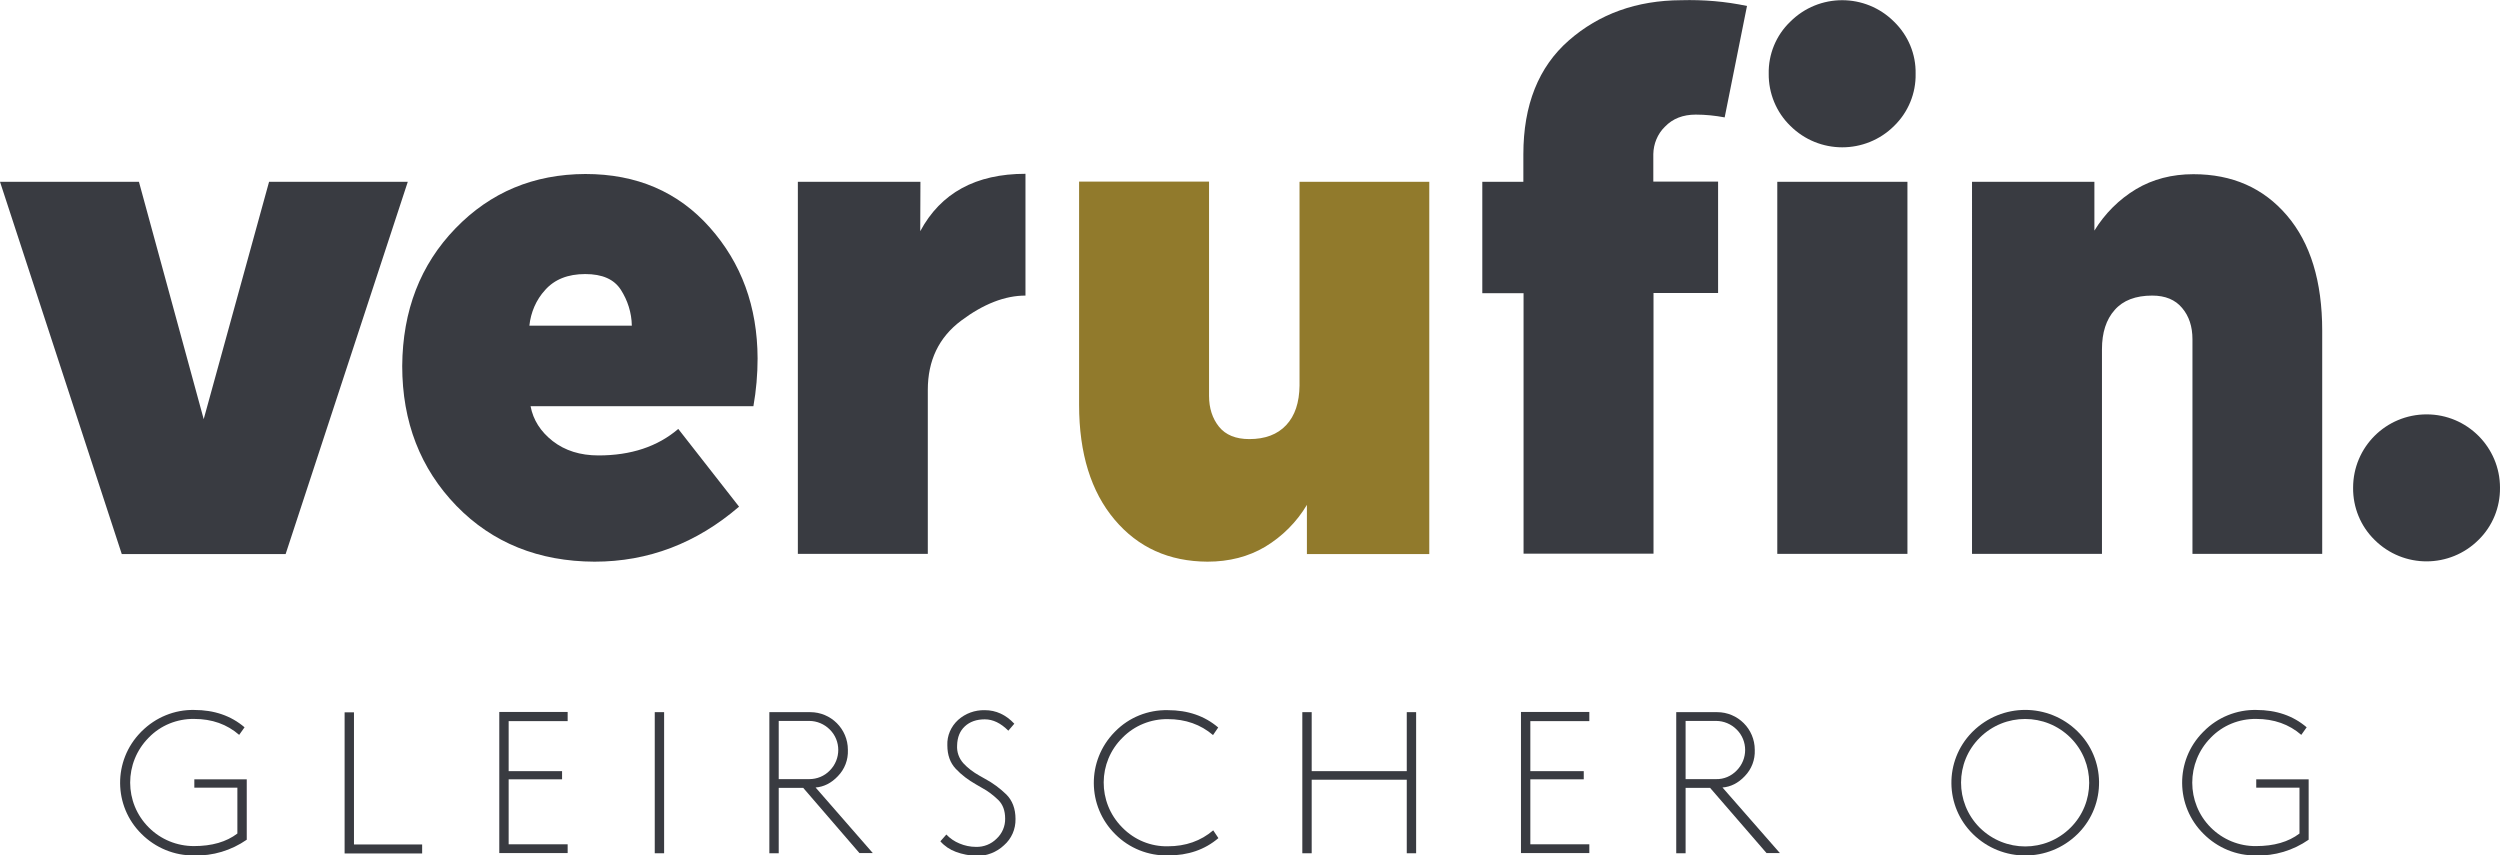
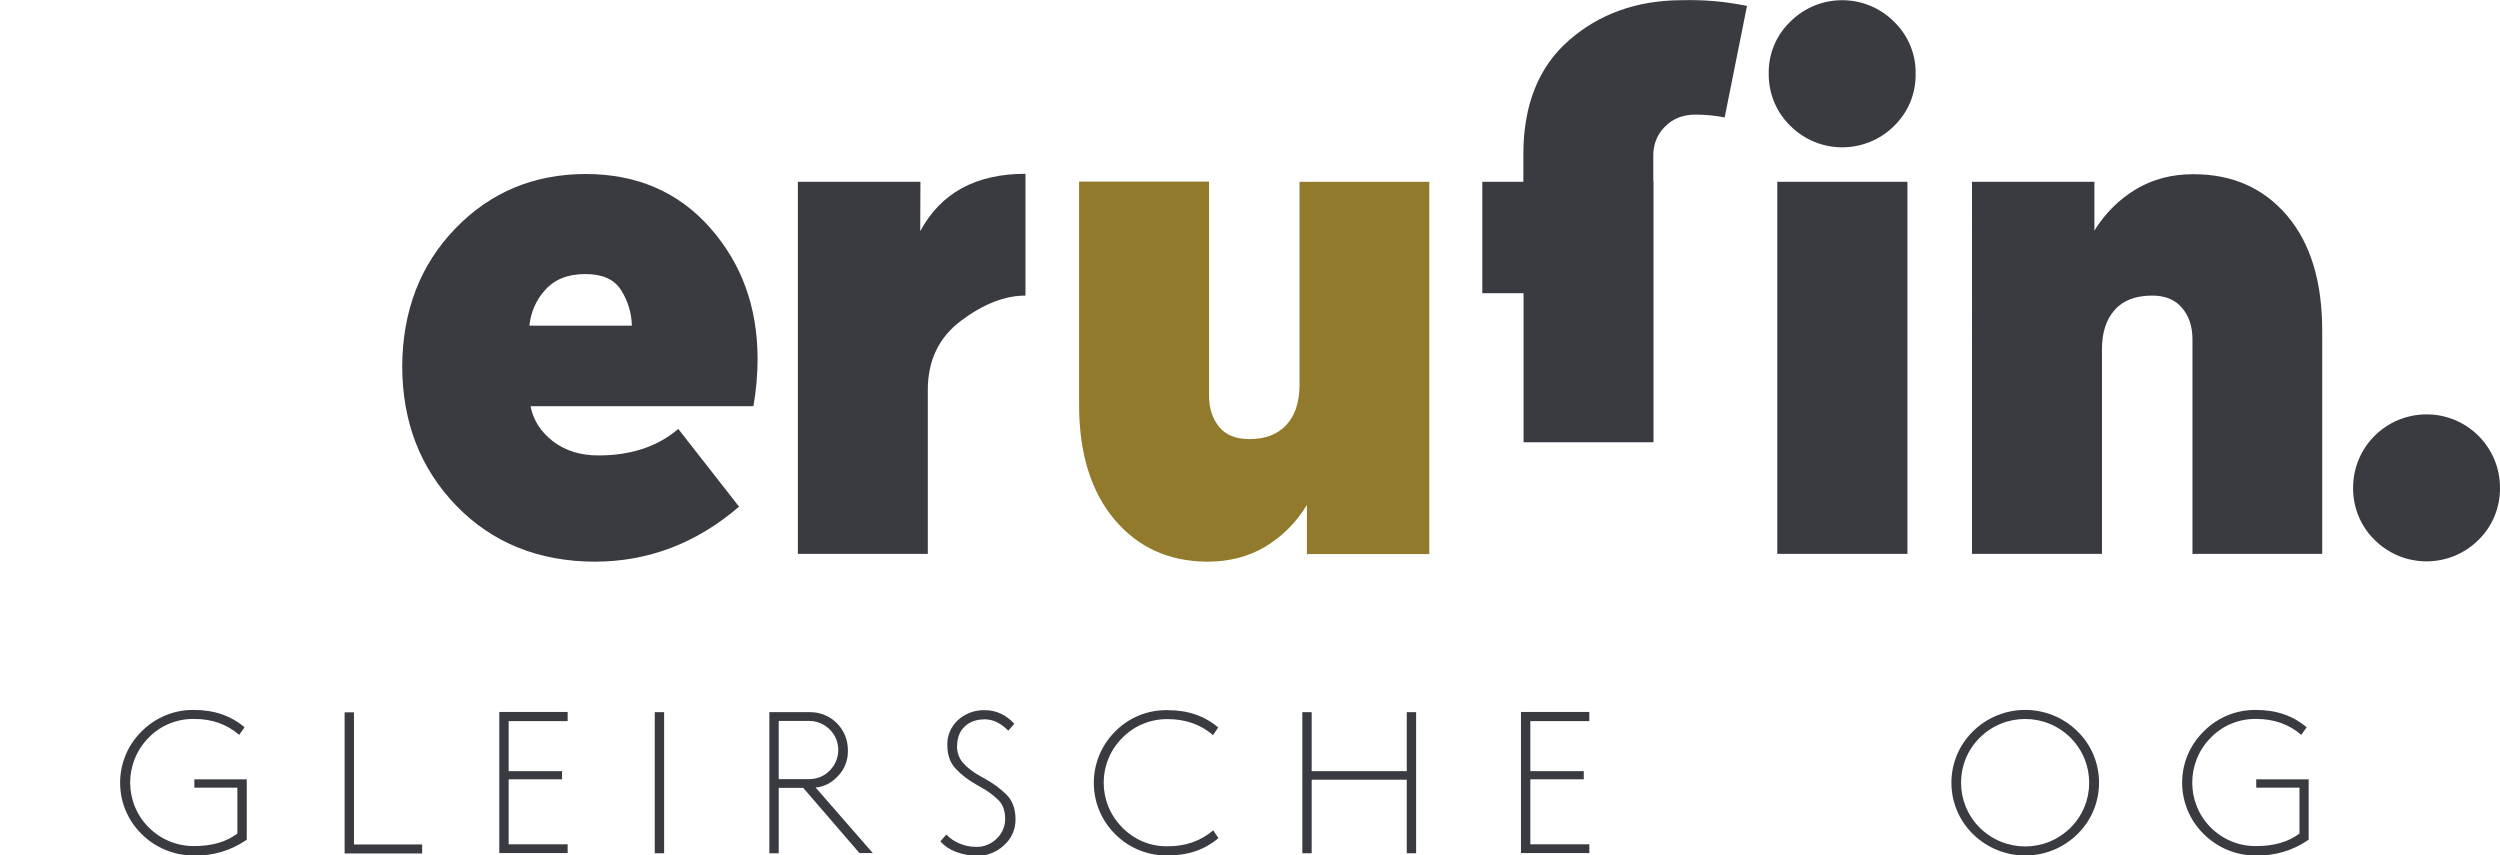
<svg xmlns="http://www.w3.org/2000/svg" version="1.1" id="Ebene_1" x="0px" y="0px" viewBox="0 0 1254.3 429.2" style="enable-background:new 0 0 1254.3 429.2;" xml:space="preserve">
  <style type="text/css">
	.st0{fill:#393B41;}
	.st1{fill:#917A2C;}
</style>
  <g id="Ebene_2_1_">
    <g id="Ebene_1-2">
-       <path class="st0" d="M102.2,210.3L135,91.2h69.6l-61.3,186.8H61.1L0,91.2h69.7L102.2,210.3z" />
      <path class="st0" d="M229,253.8c-18.1-18.7-27.2-42.1-27.2-70.2c0.2-27.8,9.1-50.8,26.7-69s39.3-27.2,65.2-27.3    c25.7,0,46.5,8.9,62.4,26.8s23.9,39.7,24,65.7c0,8-0.7,16.1-2.1,24H266.2c1.3,6.9,5,12.7,11.1,17.5c6.2,4.8,13.8,7.2,23,7.2    c16.2,0,29.6-4.4,40-13.3l30.5,39c-21.4,18.4-45.6,27.6-72.5,27.6C270.3,281.7,247.1,272.4,229,253.8z M311.5,145.4    c-3.4-5.3-9.3-7.9-17.9-7.9c-8.7,0-15.4,2.7-20.1,8c-4.5,4.9-7.2,11.2-7.9,17.9h51.4C316.9,156.9,314.9,150.7,311.5,145.4    L311.5,145.4z" />
      <path class="st0" d="M461.7,116c10.3-19.2,27.9-28.8,52.8-28.8v61.1c-10.3,0-21.1,4.2-32.3,12.6c-11.2,8.4-16.7,20-16.7,34.7v82.3    h-65.2V91.2h61.5L461.7,116z" />
      <path class="st1" d="M559.2,260.7c-11.8-14-17.8-33.2-17.8-57.6v-112h65.2v107.5c0,6.2,1.7,11.4,5,15.5c3.3,4.1,8.4,6.2,15.2,6.2    c7.9,0,14.1-2.3,18.5-7s6.6-11.3,6.7-19.9V91.2h65.1v186.8h-61.4v-24.7c-5.1,8.6-12.3,15.8-20.9,21c-8.4,5-18.1,7.5-29,7.5    C586.5,281.7,571,274.7,559.2,260.7z" />
-       <path class="st0" d="M743.6,91.2h20.7V77.4c0-24.7,7.6-43.8,22.8-57.1c15.2-13.3,34-20.1,56.4-20.2c11.1-0.3,22.2,0.6,33,2.9    l-11.2,55.9c-4.8-0.9-9.6-1.4-14.5-1.4c-6.4,0-11.6,2-15.5,6.1c-3.7,3.6-5.7,8.6-5.8,13.7v13.8H862v55.9h-32.4v130.8h-65.2V147.1    h-20.7V91.2z" />
+       <path class="st0" d="M743.6,91.2h20.7V77.4c0-24.7,7.6-43.8,22.8-57.1c15.2-13.3,34-20.1,56.4-20.2c11.1-0.3,22.2,0.6,33,2.9    l-11.2,55.9c-4.8-0.9-9.6-1.4-14.5-1.4c-6.4,0-11.6,2-15.5,6.1c-3.7,3.6-5.7,8.6-5.8,13.7v13.8H862h-32.4v130.8h-65.2V147.1    h-20.7V91.2z" />
      <path class="st0" d="M898.2,63.1c-7-6.8-10.9-16.3-10.8-26.1c-0.2-9.8,3.7-19.3,10.8-26.1c14.4-14.4,37.7-14.4,52.1,0    c7.1,6.9,11,16.3,10.8,26.1c0.2,9.8-3.7,19.3-10.8,26.2C935.9,77.5,912.6,77.5,898.2,63.1L898.2,63.1z M957,277.9h-65.3V91.2H957    V277.9z" />
      <path class="st0" d="M1050.8,115.7c5.2-8.5,12.4-15.7,20.9-20.8c8.4-5,18-7.5,28.8-7.5c19.5,0,35.1,6.9,46.9,20.7    s17.7,33.1,17.7,57.8v112H1100V170.2c0-6.3-1.7-11.6-5.2-15.7c-3.4-4.1-8.4-6.2-15-6.2c-8.3,0-14.6,2.4-18.8,7.2    c-4.3,4.8-6.4,11.4-6.4,19.7v102.7h-65.2V91.2h61.4V115.7z" />
      <path class="st0" d="M1191.3,270.8c-7-6.9-10.8-16.3-10.7-26.1c0-20.4,16.5-36.8,36.9-36.8c20.3,0,36.8,16.5,36.8,36.8    c0.1,9.8-3.7,19.2-10.7,26.1c-14.4,14.4-37.7,14.5-52.2,0.1C1191.4,270.9,1191.4,270.9,1191.3,270.8z" />
      <path class="st0" d="M71,418.4c-14.2-14-14.3-36.8-0.4-51c0.1-0.2,0.3-0.3,0.5-0.5c7-7,16.5-10.9,26.3-10.7    c10.1,0,18.5,2.9,25.3,8.7l-2.7,3.8c-6.1-5.3-13.6-8-22.6-8c-8.6-0.1-16.8,3.2-22.8,9.4c-12.4,12.5-12.4,32.7,0.1,45.1    c6,6,14.1,9.3,22.6,9.3c9,0,16.3-2.1,21.8-6.3v-23H97.5v-4.2h26.3v30.3c-7.8,5.4-17,8.2-26.5,7.9C87.5,429.3,78,425.4,71,418.4z" />
      <path class="st0" d="M177.6,423.7h34.2v4.5h-38.9v-70.8h4.7V423.7z" />
      <path class="st0" d="M284.8,361.8h-29.6v25.1h26.8v4.1h-26.8v32.6h29.6v4.4h-34.3v-70.8h34.3V361.8z" />
      <path class="st0" d="M333.2,428.1h-4.7v-70.8h4.7V428.1z" />
      <path class="st0" d="M403,395.3h-12.3v32.8H386v-70.8h20.5c10.4,0,18.9,8.4,18.9,18.9c0,0,0,0.1,0,0.1c0.2,4.9-1.6,9.6-5,13.1    c-3.3,3.5-7.1,5.4-11.2,5.7l28.7,32.9h-6.7L403,395.3z M416.3,386.6c5.7-5.7,5.7-15,0-20.6c-2.7-2.7-6.4-4.3-10.3-4.3h-15.3v29.2    H406C409.9,390.9,413.6,389.4,416.3,386.6L416.3,386.6z" />
      <path class="st0" d="M479.6,427.4c-3-1.1-5.7-2.9-7.8-5.3l3-3.4c1.8,1.9,4.1,3.5,6.6,4.5c2.6,1.1,5.4,1.7,8.3,1.7    c3.9,0.1,7.6-1.4,10.3-4.1c2.8-2.6,4.4-6.3,4.3-10.1c0-3.9-1.1-7-3.4-9.3c-2.5-2.4-5.2-4.5-8.2-6.1l-3.1-1.8    c-3.7-2.1-7.2-4.7-10.1-7.8c-2.8-3-4.2-6.9-4.2-11.8c-0.2-4.8,1.8-9.4,5.4-12.7c3.7-3.3,8.4-5,13.4-4.9c5.6,0,10.6,2.3,14.8,6.8    l-3,3.5c-3.8-3.8-7.7-5.7-11.8-5.7c-4.2,0-7.5,1.2-10,3.5s-3.8,5.5-3.9,9.6c-0.2,3.3,0.9,6.4,3.1,8.9c2.3,2.5,5,4.5,8,6.2l3,1.7    c3.9,2.1,7.4,4.7,10.6,7.8c3,3,4.6,7.1,4.6,12.3c0.1,5.1-2,9.9-5.8,13.2c-3.7,3.5-8.7,5.4-13.8,5.4    C486.2,429.2,482.8,428.6,479.6,427.4z" />
      <path class="st0" d="M559.6,418.6c-14.3-14.1-14.4-37-0.4-51.3c0.1-0.1,0.2-0.2,0.4-0.4c6.9-7,16.4-10.8,26.3-10.6    c10.1,0,18.5,2.9,25.3,8.7l-2.6,3.8c-6.2-5.3-13.8-8-22.7-8c-8.5-0.1-16.7,3.2-22.7,9.3c-12.5,12.3-12.6,32.4-0.3,44.9    c0.1,0.1,0.2,0.2,0.3,0.3c6,6.1,14.2,9.5,22.8,9.3c8.9,0,16.5-2.7,22.7-8l2.6,3.9c-6.8,5.8-15.2,8.7-25.3,8.7    C576.1,429.4,566.6,425.6,559.6,418.6z" />
      <path class="st0" d="M658.1,386.9h47.7v-29.6h4.7v70.8h-4.7v-36.9h-47.7v36.9h-4.7v-70.8h4.7V386.9z" />
      <path class="st0" d="M797.4,361.8h-29.6v25.1h26.8v4.1h-26.8v32.6h29.6v4.4h-34.3v-70.8h34.3V361.8z" />
-       <path class="st0" d="M858,395.3h-12.3v32.8H841v-70.8h20.5c10.4,0,18.9,8.4,18.9,18.9c0,0,0,0.1,0,0.1c0.2,4.9-1.6,9.6-5,13.1    c-3.3,3.5-7.1,5.4-11.2,5.7L893,428h-6.7L858,395.3z M871.3,386.6c5.7-5.7,5.7-15,0-20.6c-2.7-2.7-6.4-4.3-10.3-4.3h-15.3v29.2    H861C864.9,391,868.6,389.4,871.3,386.6L871.3,386.6z" />
      <path class="st0" d="M989.9,418.5c-14.2-13.9-14.5-36.7-0.6-51c0.2-0.2,0.4-0.4,0.6-0.6c14.6-14.3,37.8-14.3,52.4,0    c14.2,13.9,14.5,36.7,0.6,51c-0.2,0.2-0.4,0.4-0.6,0.6C1027.7,432.8,1004.5,432.8,989.9,418.5z M1038.8,415.3    c12.5-12.4,12.5-32.6,0.1-45.1c0,0-0.1-0.1-0.1-0.1c-12.6-12.5-32.9-12.5-45.5,0c-12.5,12.4-12.5,32.5-0.2,45    c0.1,0.1,0.1,0.1,0.2,0.2C1006,427.8,1026.2,427.8,1038.8,415.3z" />
      <path class="st0" d="M1105.6,418.4c-14.2-14-14.4-36.8-0.4-51c0.2-0.2,0.3-0.3,0.5-0.5c6.9-7,16.5-10.9,26.3-10.7    c10.1,0,18.5,2.9,25.3,8.7l-2.7,3.8c-6.1-5.3-13.7-8-22.6-8c-8.6-0.1-16.8,3.2-22.8,9.4c-12.4,12.5-12.4,32.7,0,45.1    c6,6,14.2,9.4,22.7,9.3c9,0,16.3-2.1,21.8-6.3v-23H1132v-4.2h26.3v30.3c-7.8,5.4-17,8.2-26.5,7.9    C1122,429.3,1112.6,425.4,1105.6,418.4z" />
    </g>
  </g>
</svg>